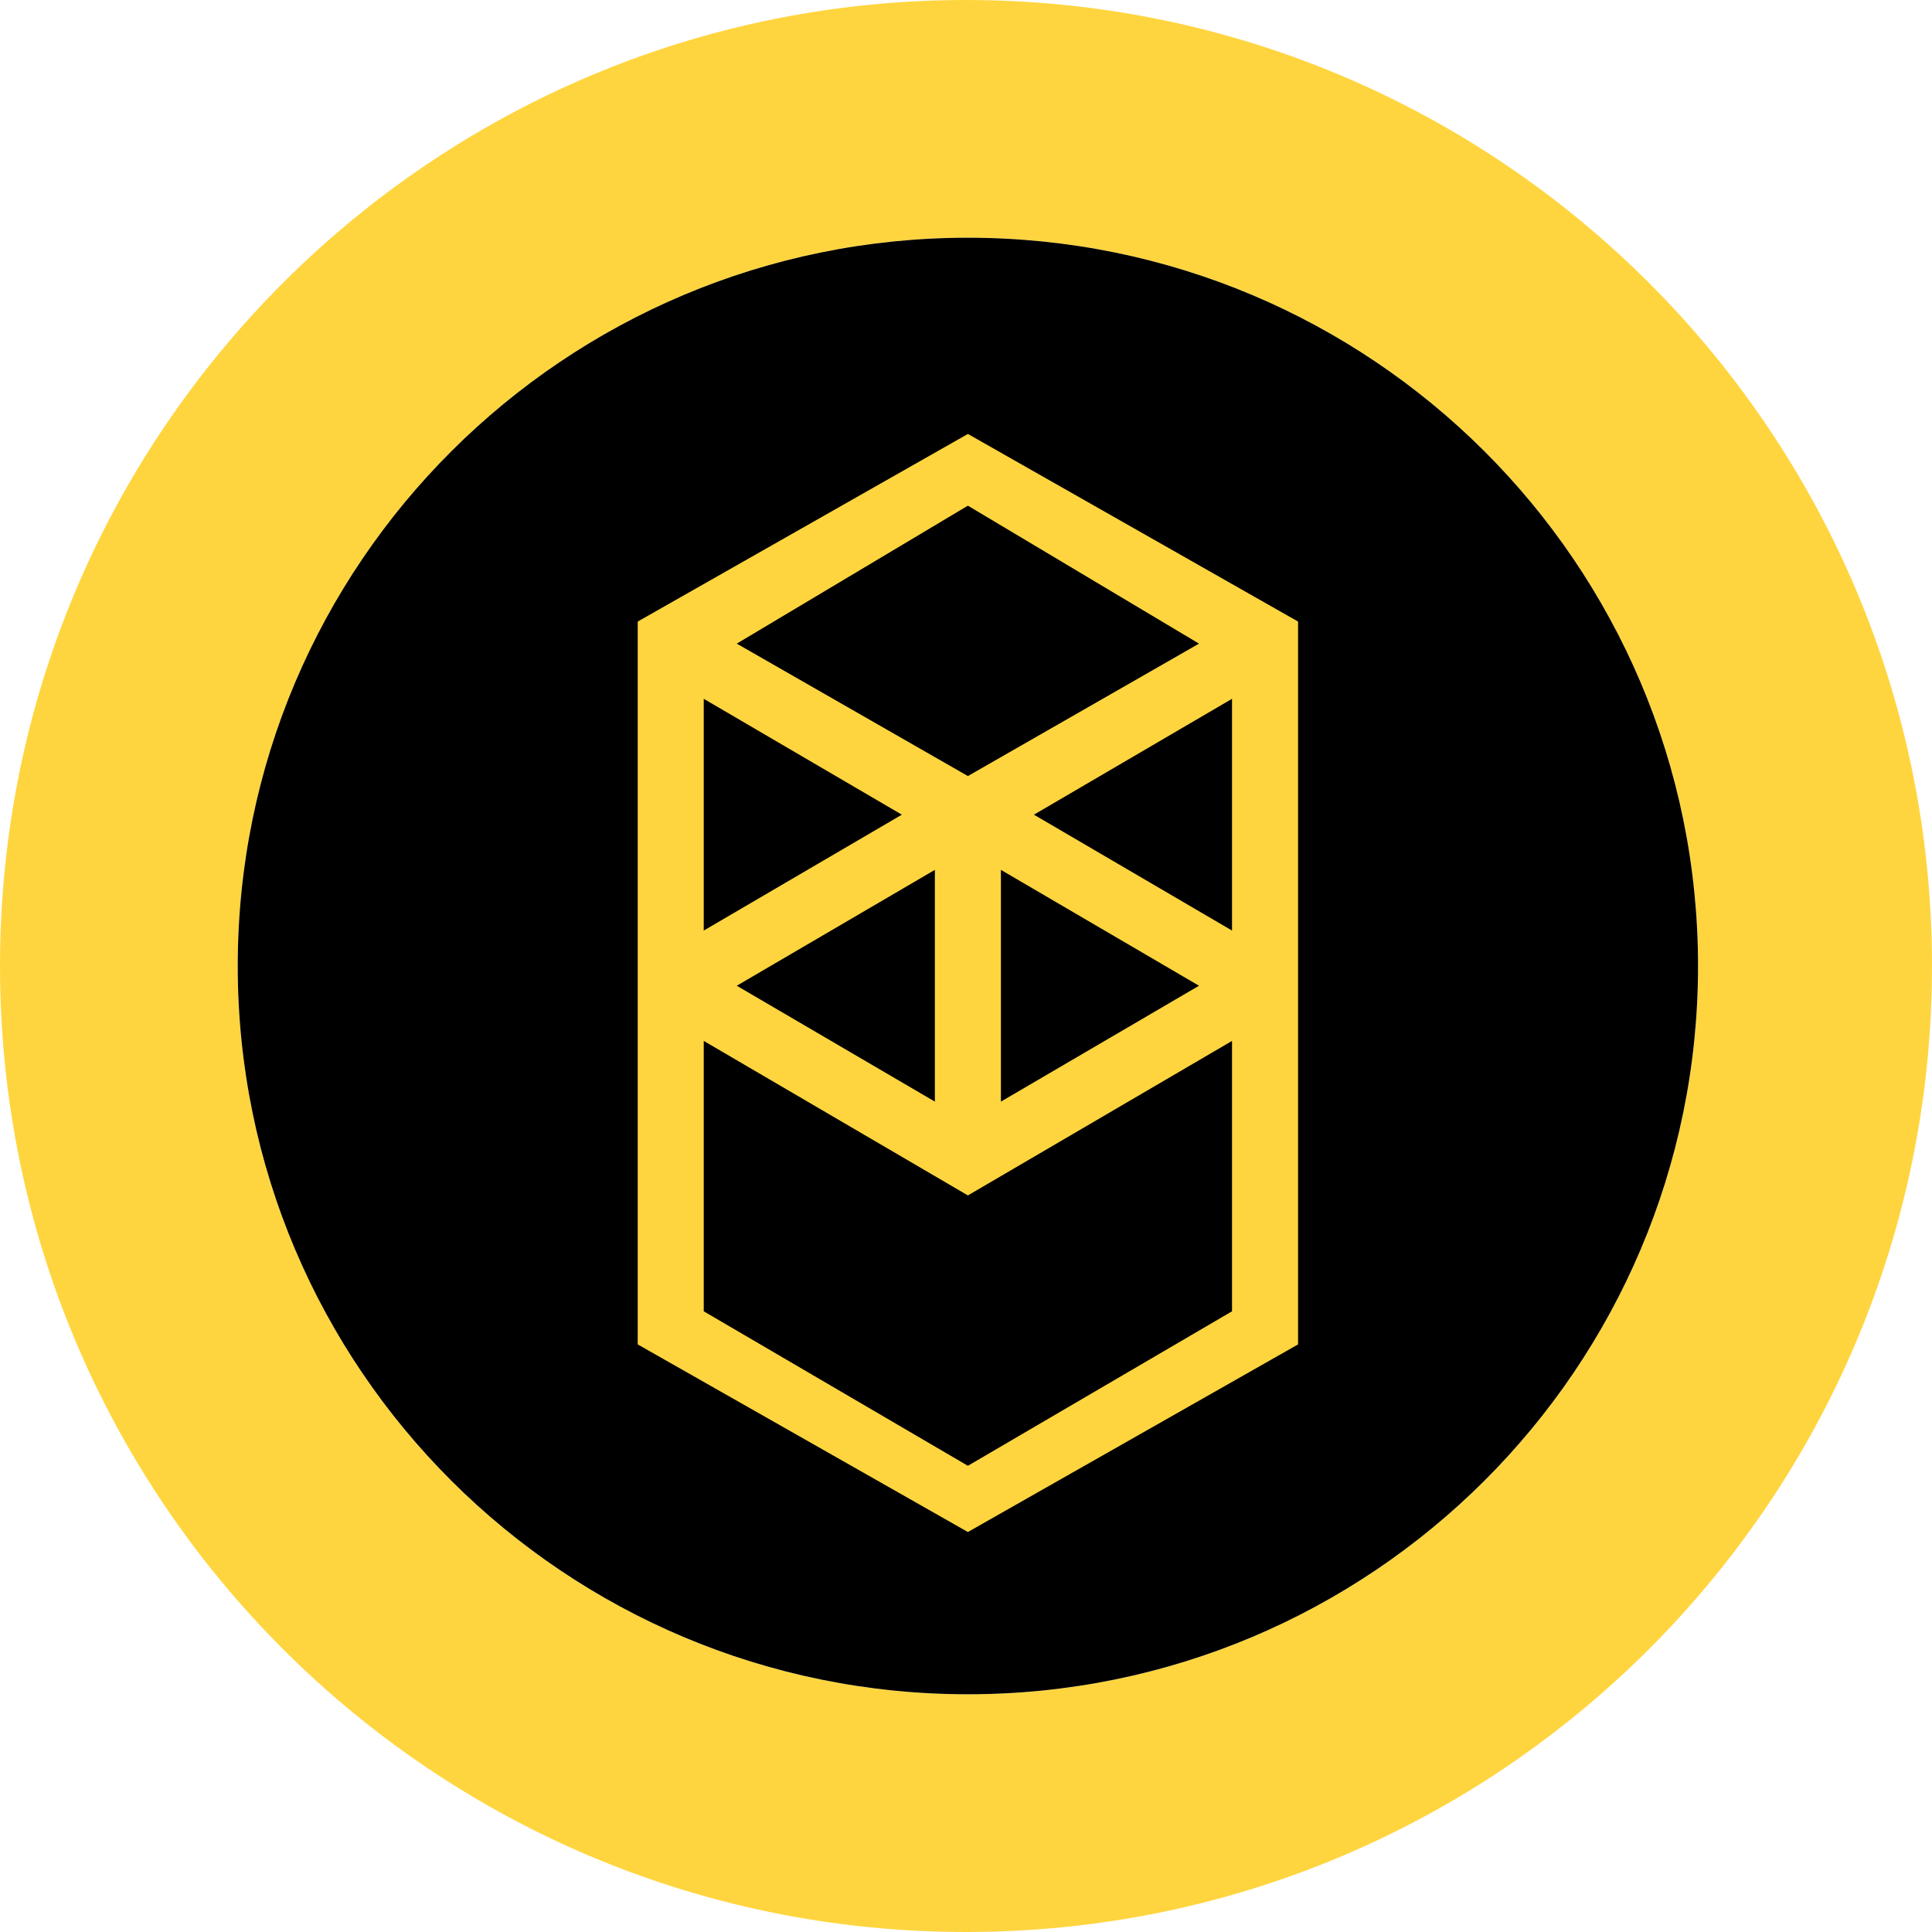
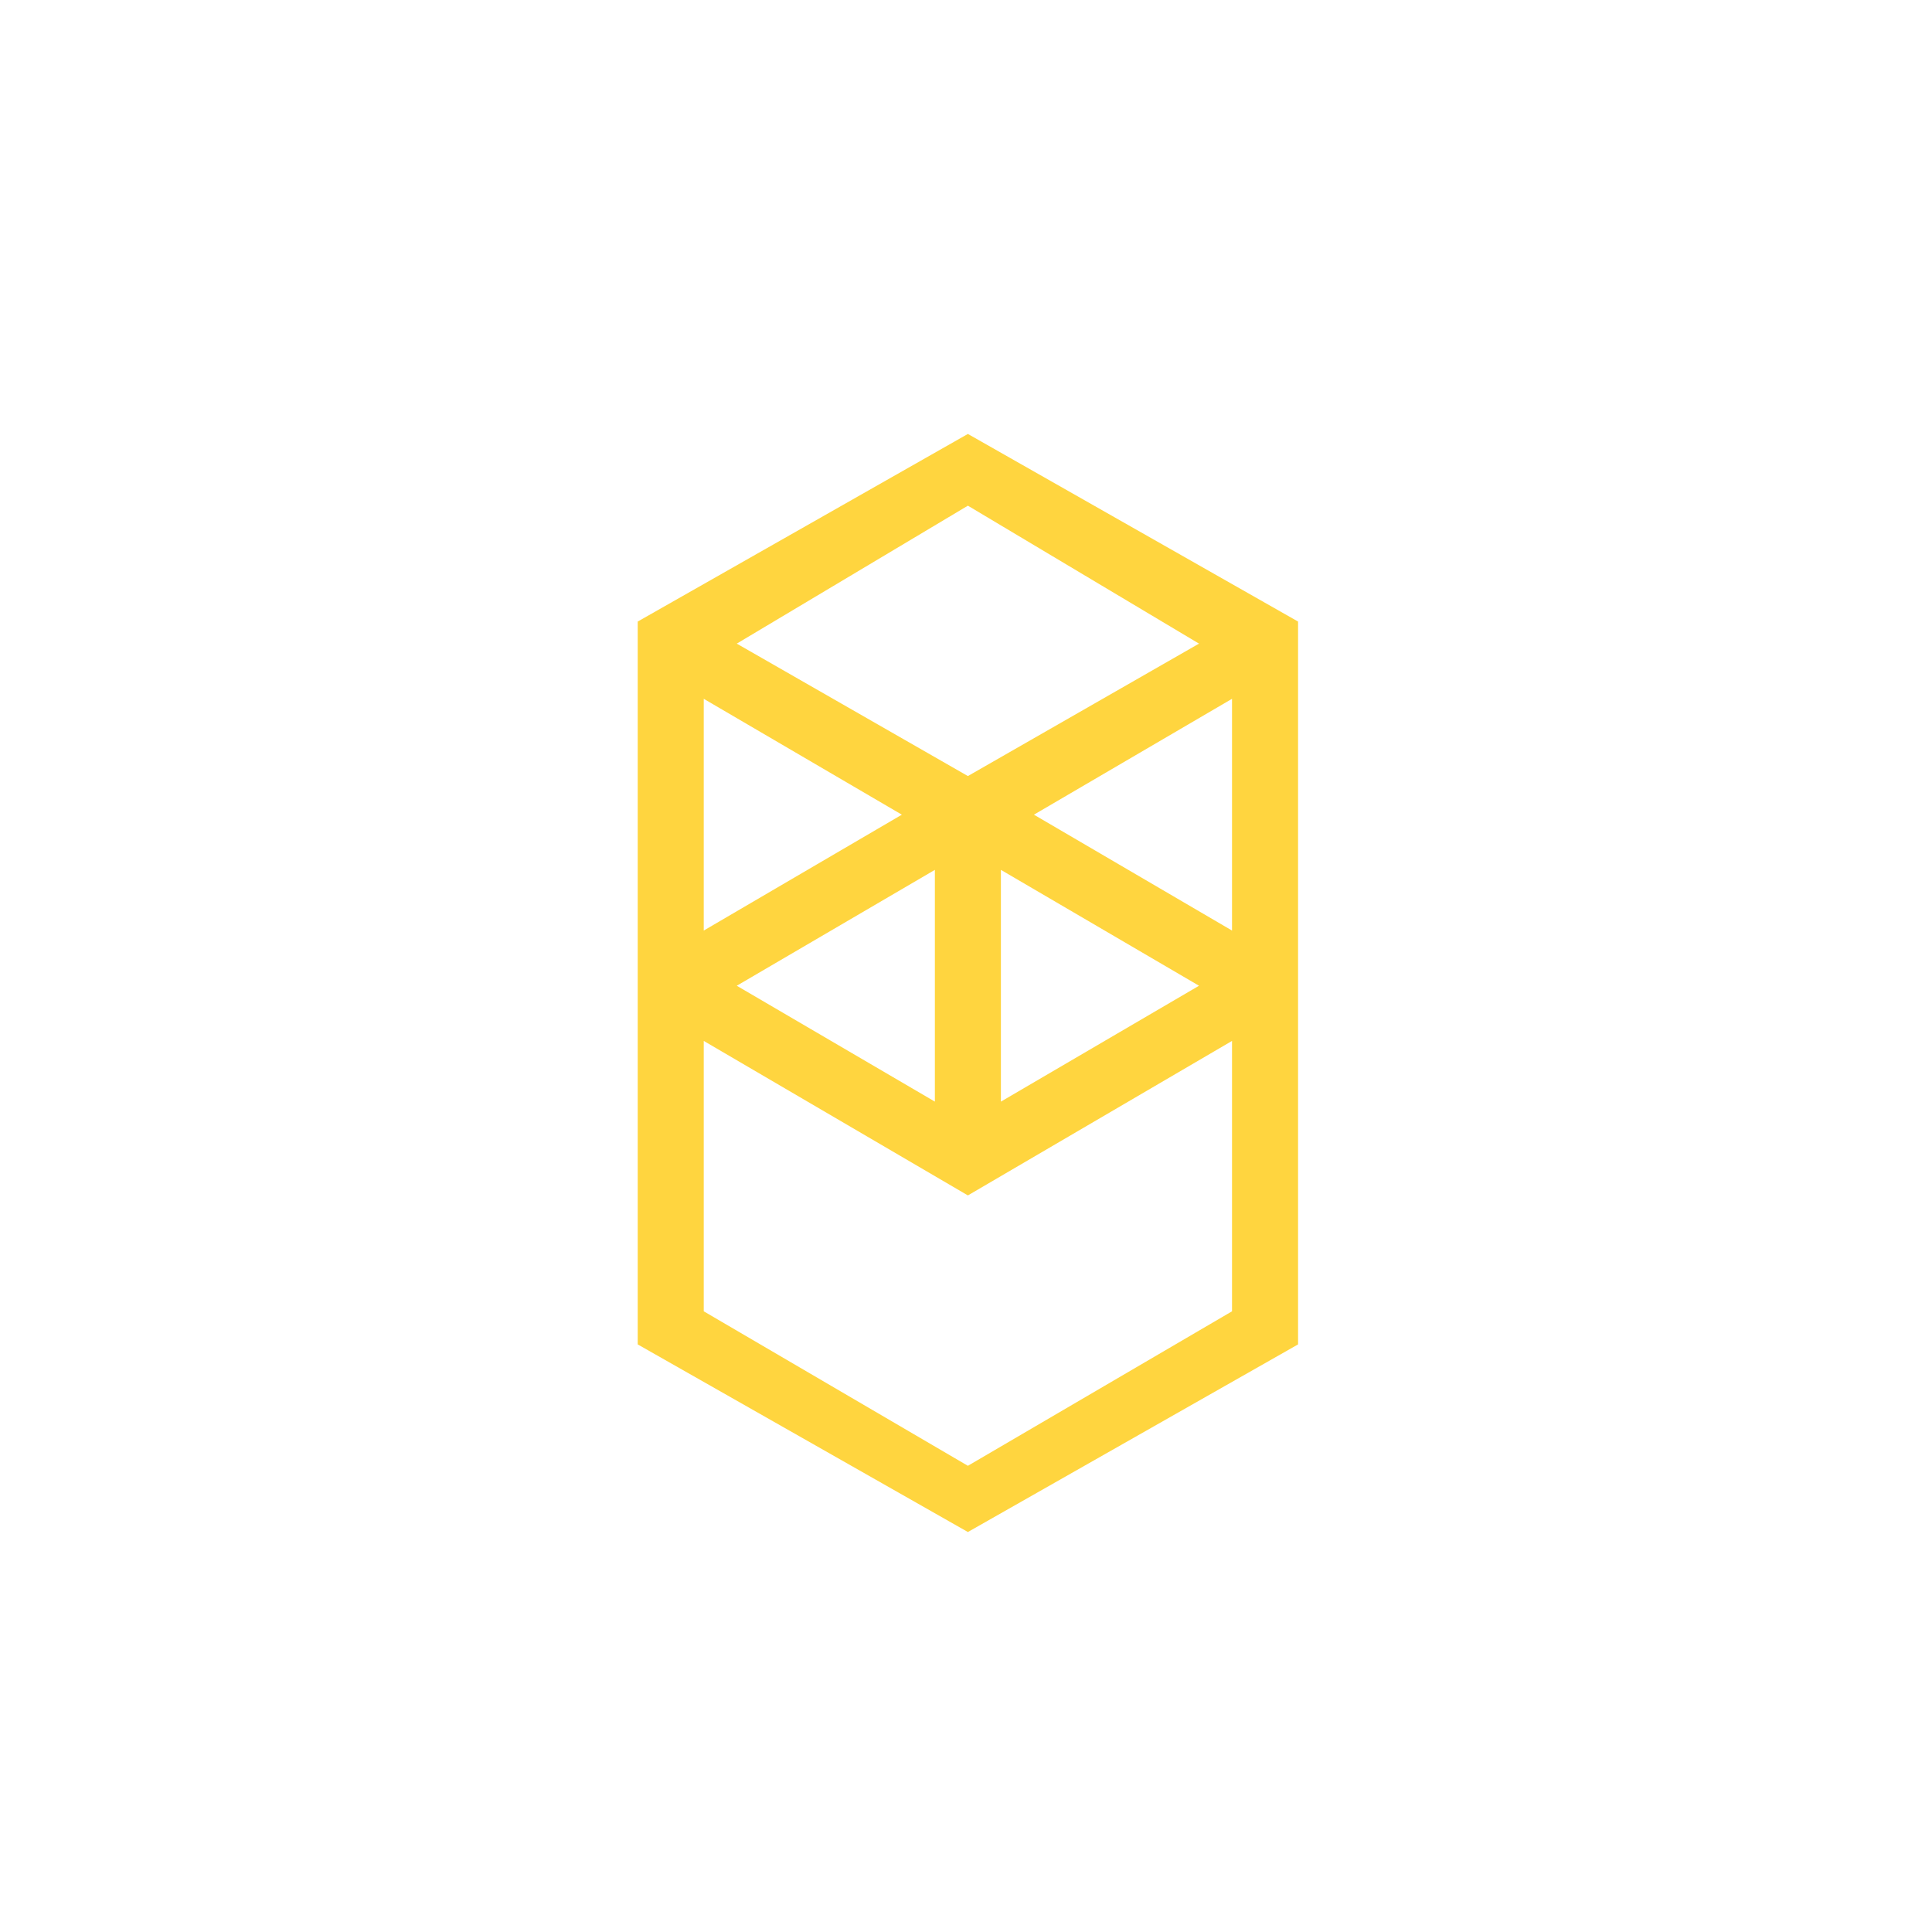
<svg xmlns="http://www.w3.org/2000/svg" fill="none" viewBox="0 0 512 512">
-   <path fill="#FFD53F" fill-rule="evenodd" d="M256 512c141.385 0 256-114.615 256-256S397.385 0 256 0 0 114.615 0 256s114.615 256 256 256m.5-63C363.367 449 450 362.591 450 256S363.367 63 256.5 63 63 149.409 63 256s86.633 193 193.5 193" clip-rule="evenodd" />
-   <path fill="#000" fill-rule="evenodd" d="M450 256c0 106.591-86.633 193-193.5 193S63 362.591 63 256 149.633 63 256.5 63 450 149.409 450 256" clip-rule="evenodd" />
  <path fill="#FFD53F" fill-rule="evenodd" d="m274 215.899 52.5-30.708v61.417zm52.5 131.609-70 40.944-70-40.944v-71.654l70 40.945 70-40.945zm-140-162.317 52.5 30.708-52.5 30.709zm78.75 45.332 52.5 30.708-52.5 30.709zm-17.5 61.417-52.5-30.709 52.5-30.708zm70-121.372-61.25 35.095-61.25-35.095 61.25-36.558zM169 164.719v191.562L256.5 406l87.5-49.719V164.719L256.5 115z" clip-rule="evenodd" />
</svg>